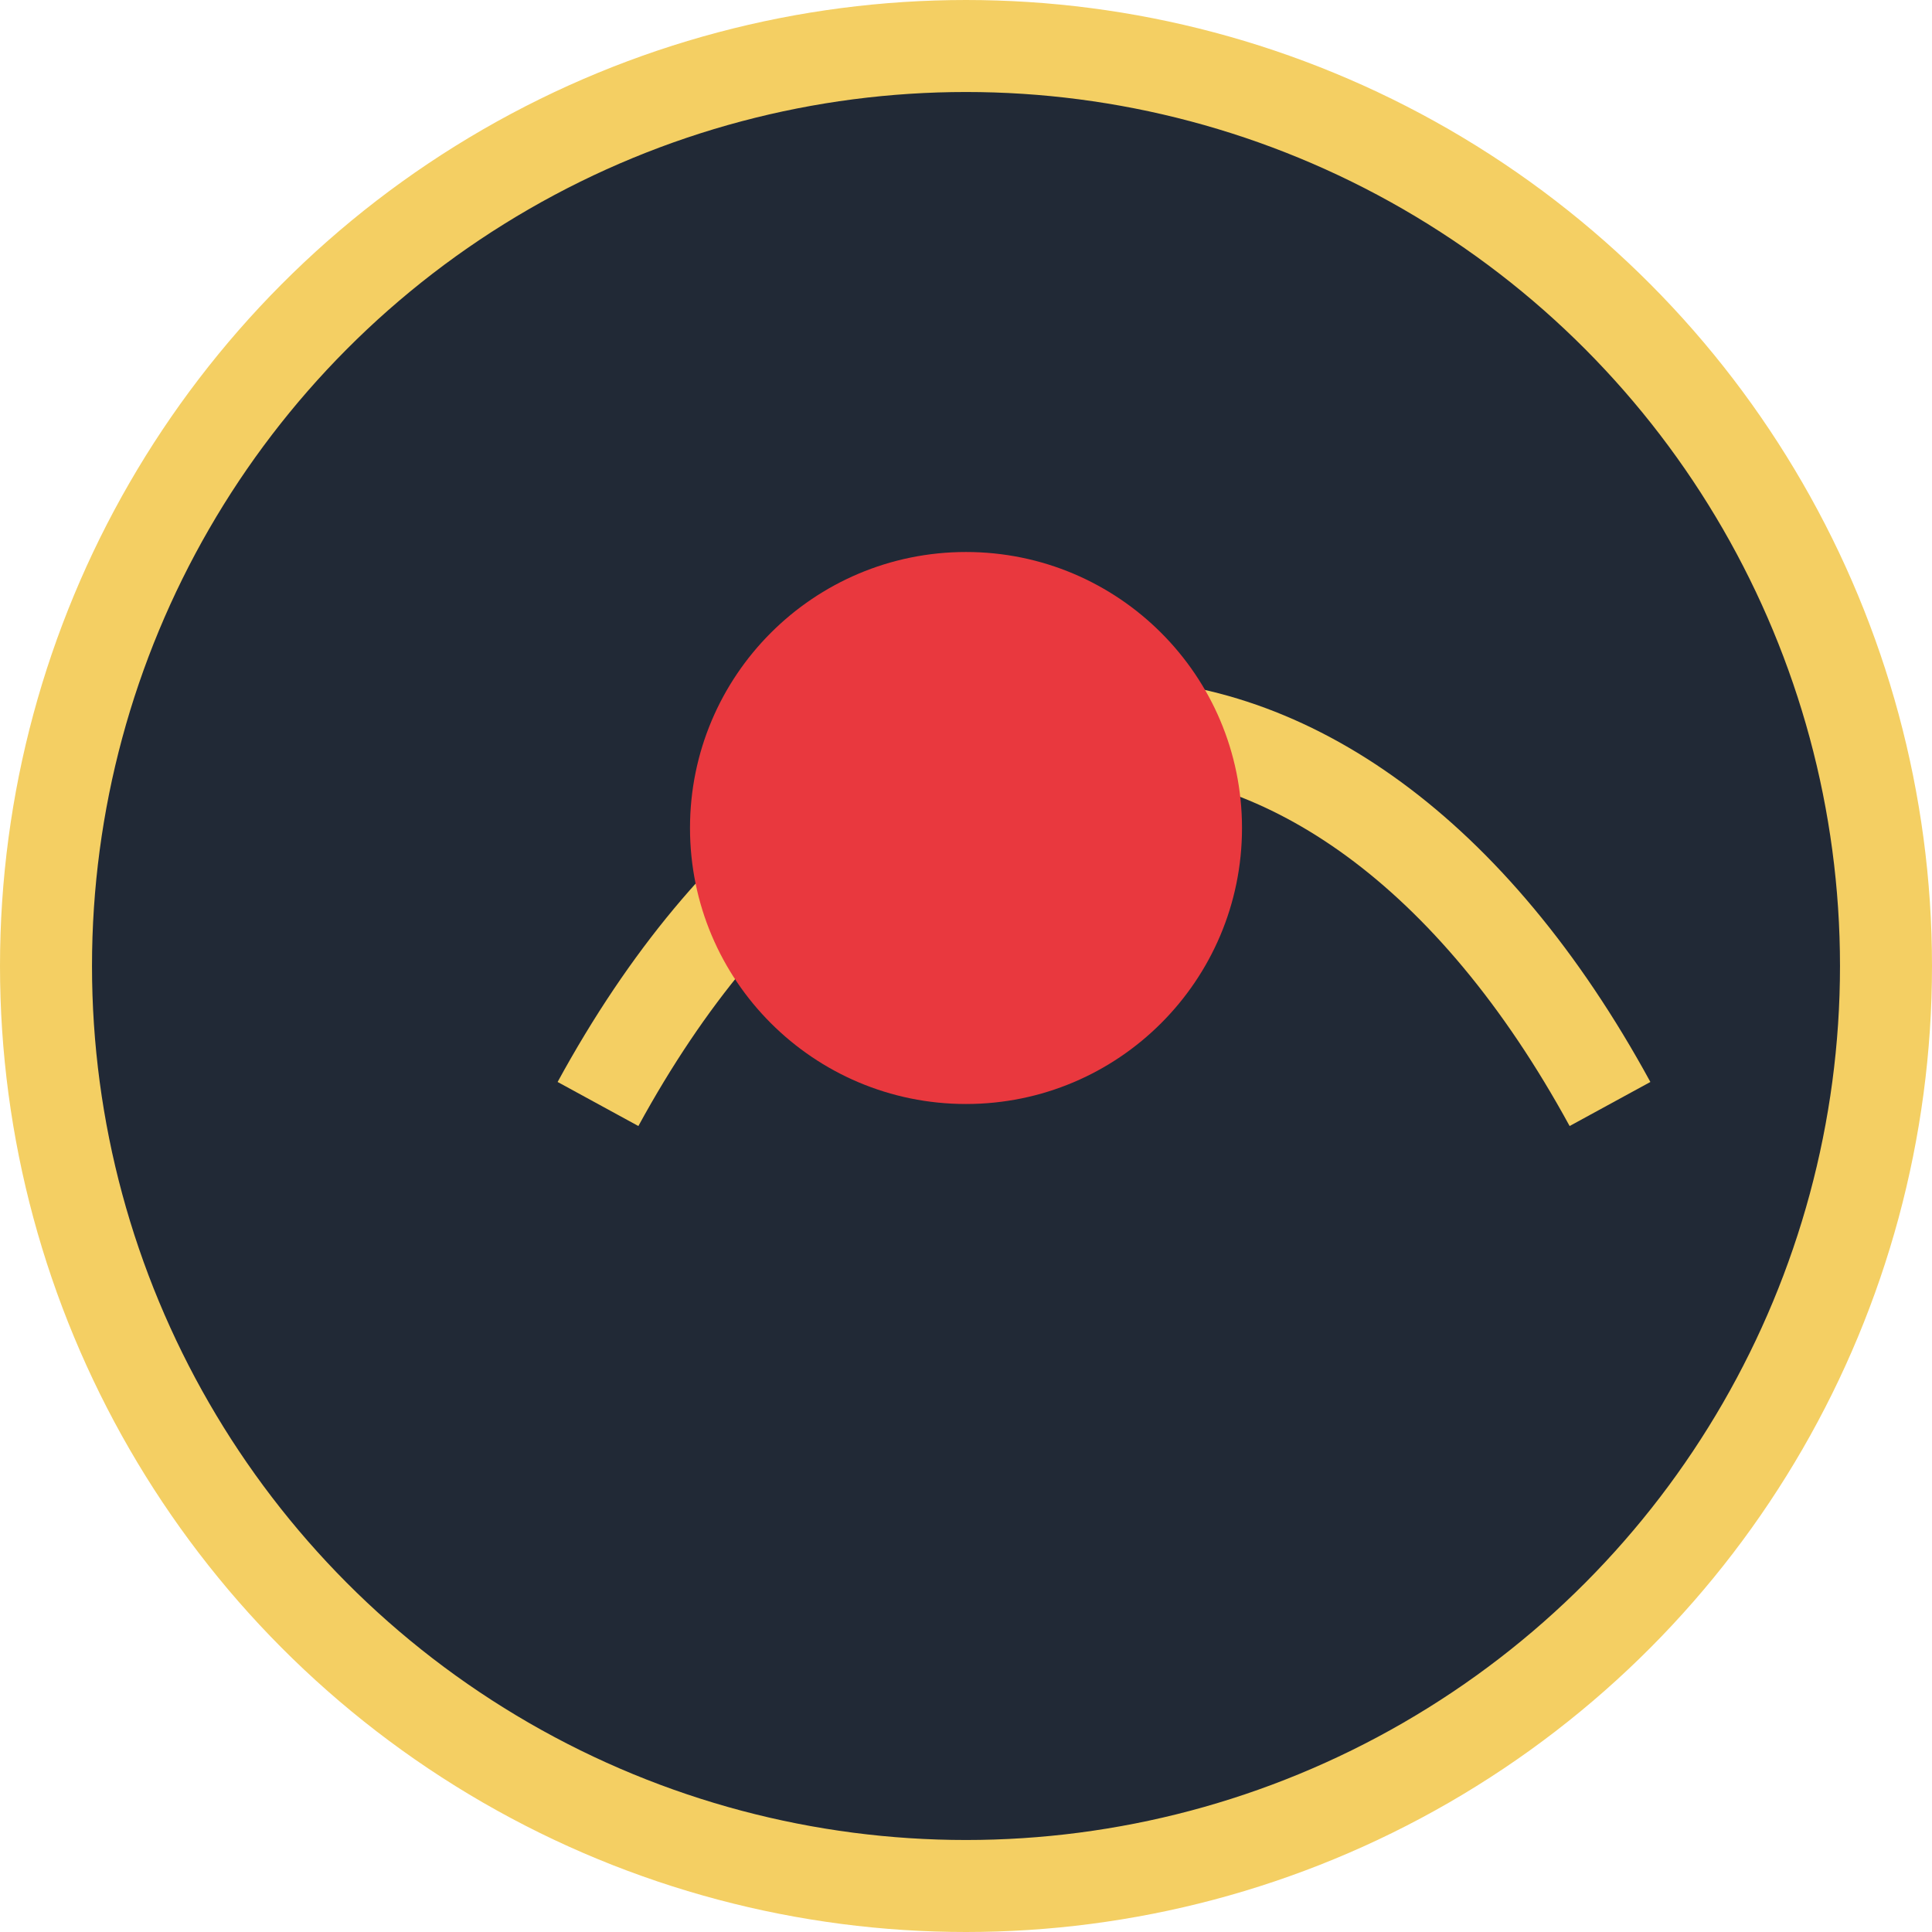
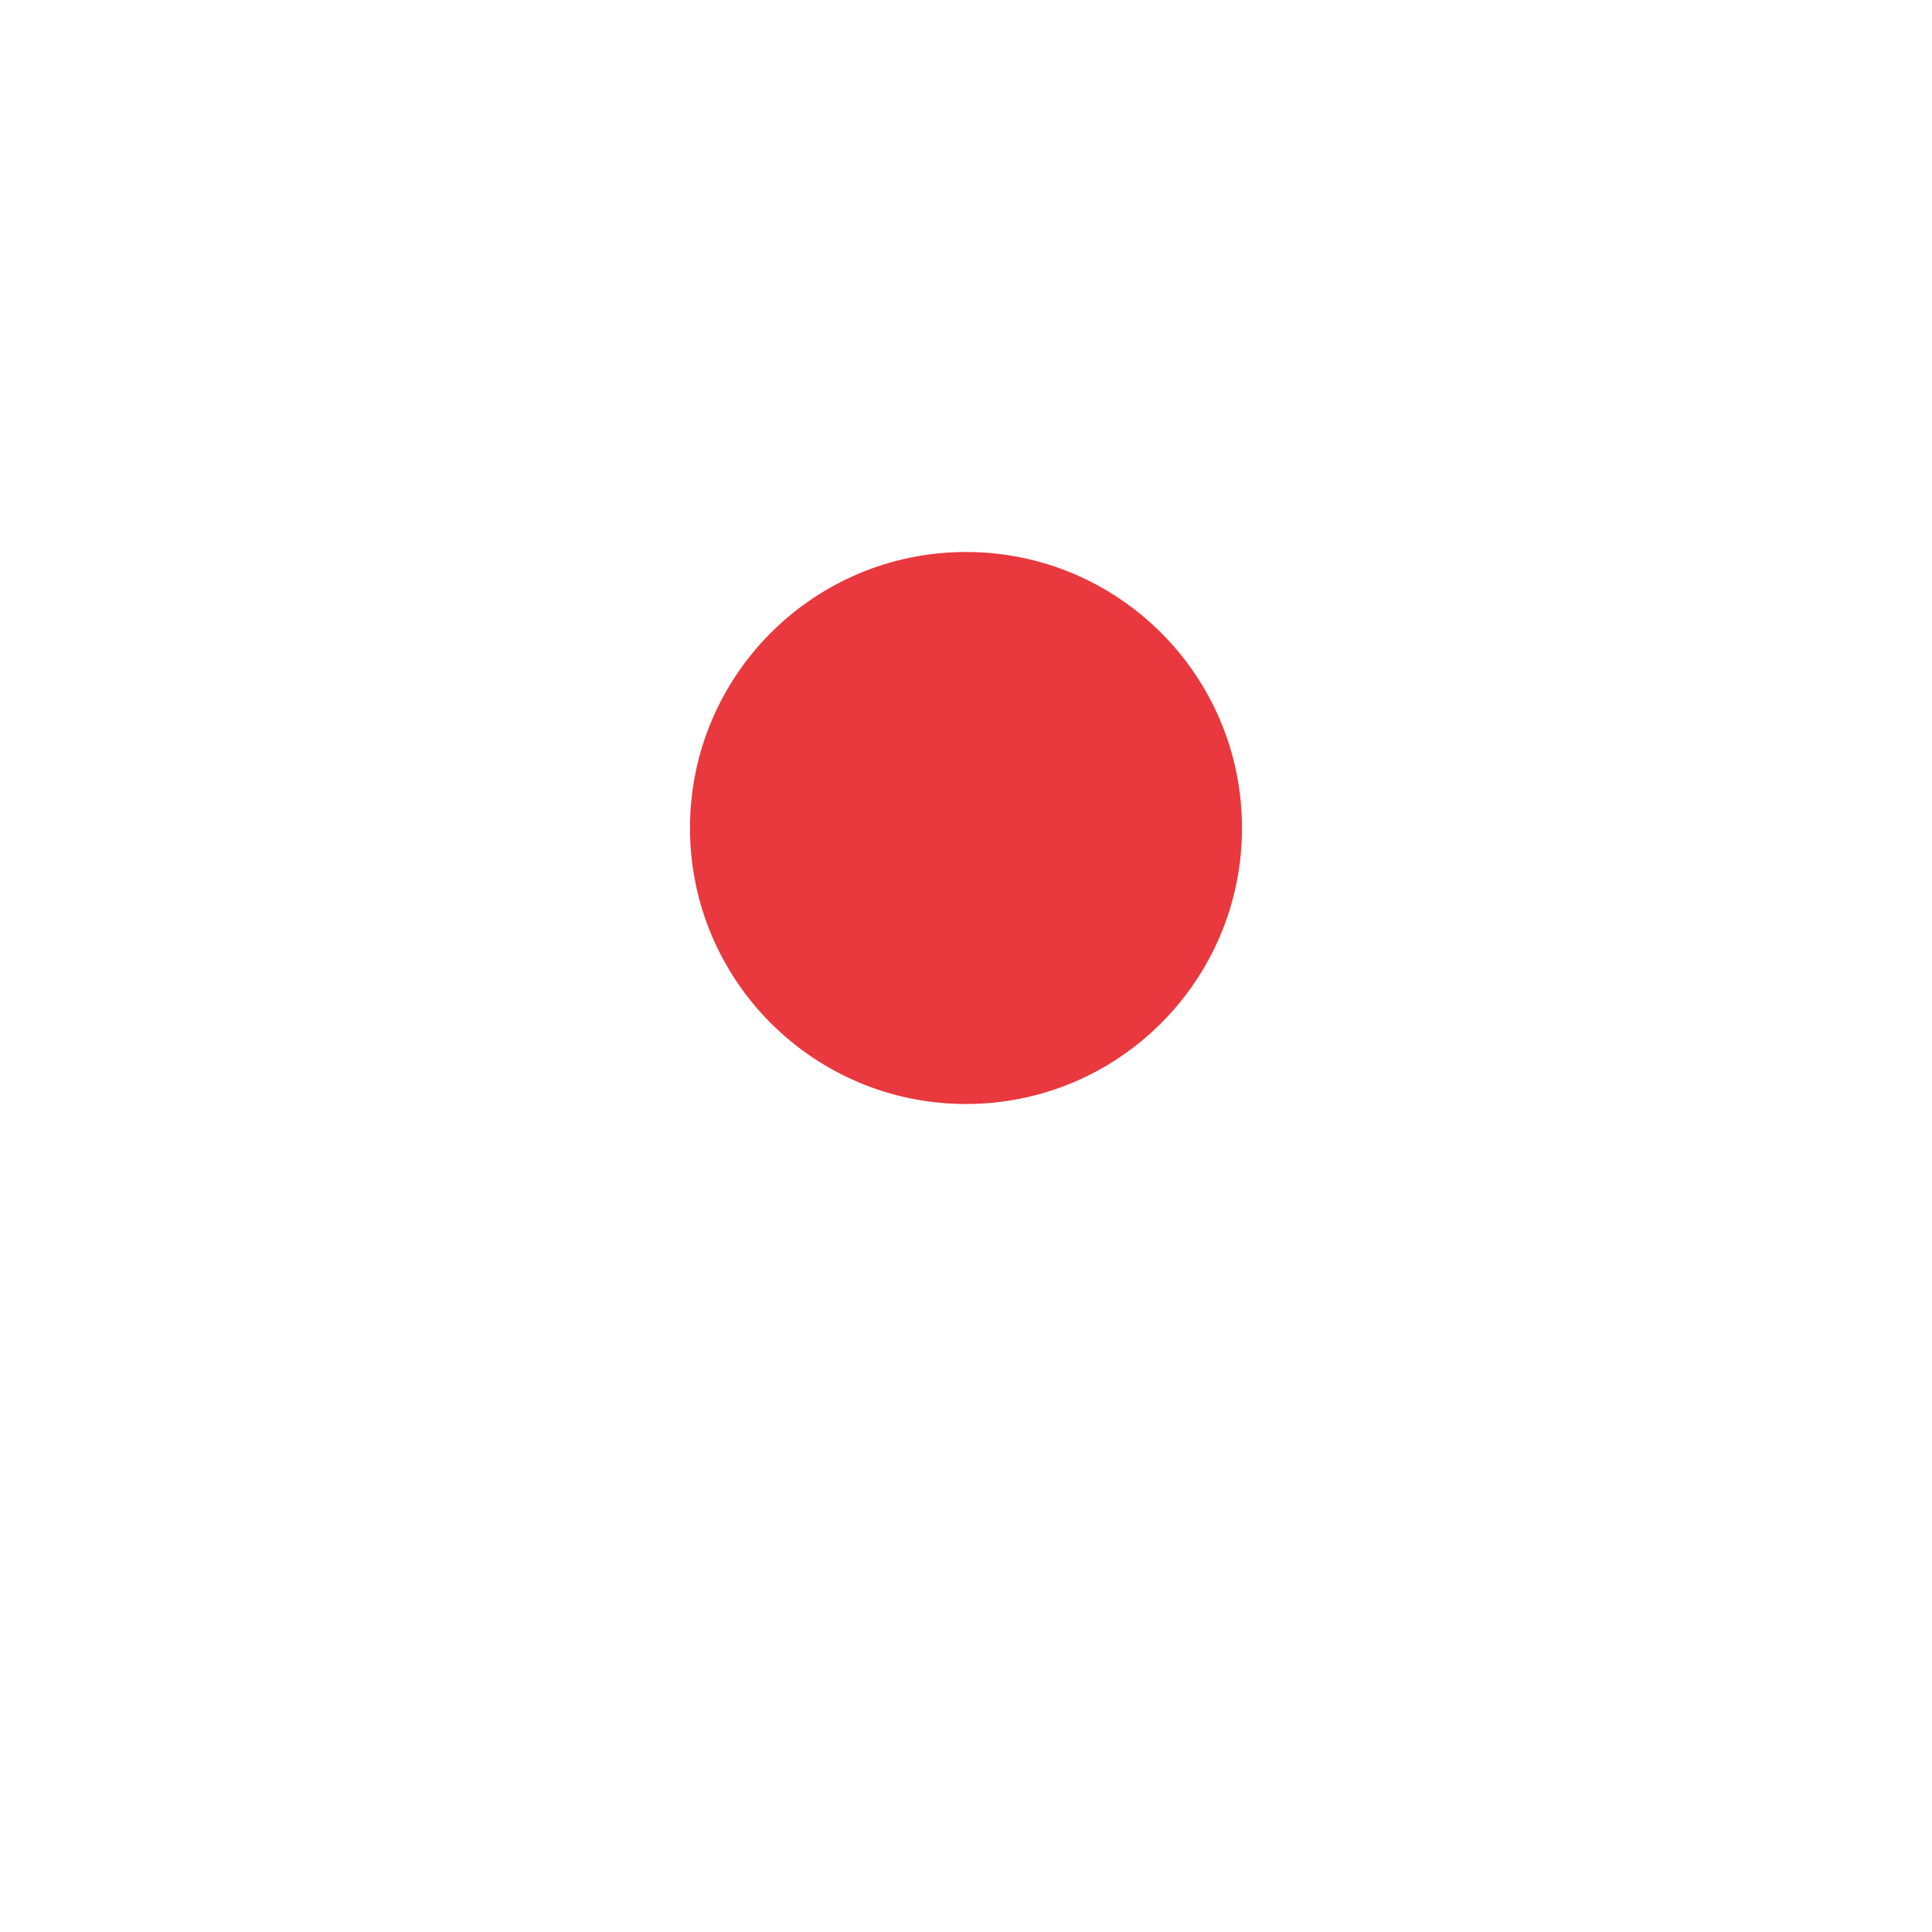
<svg xmlns="http://www.w3.org/2000/svg" width="42" height="42" viewBox="0 0 42 42">
-   <circle cx="21" cy="21" r="20" fill="#212936" stroke="#F4CF63" stroke-width="2" />
-   <path d="M13 24c6-11 16-11 22 0" stroke="#F4CF63" stroke-width="2" fill="none" />
  <circle cx="21" cy="18" r="6" fill="#E9383E" />
</svg>